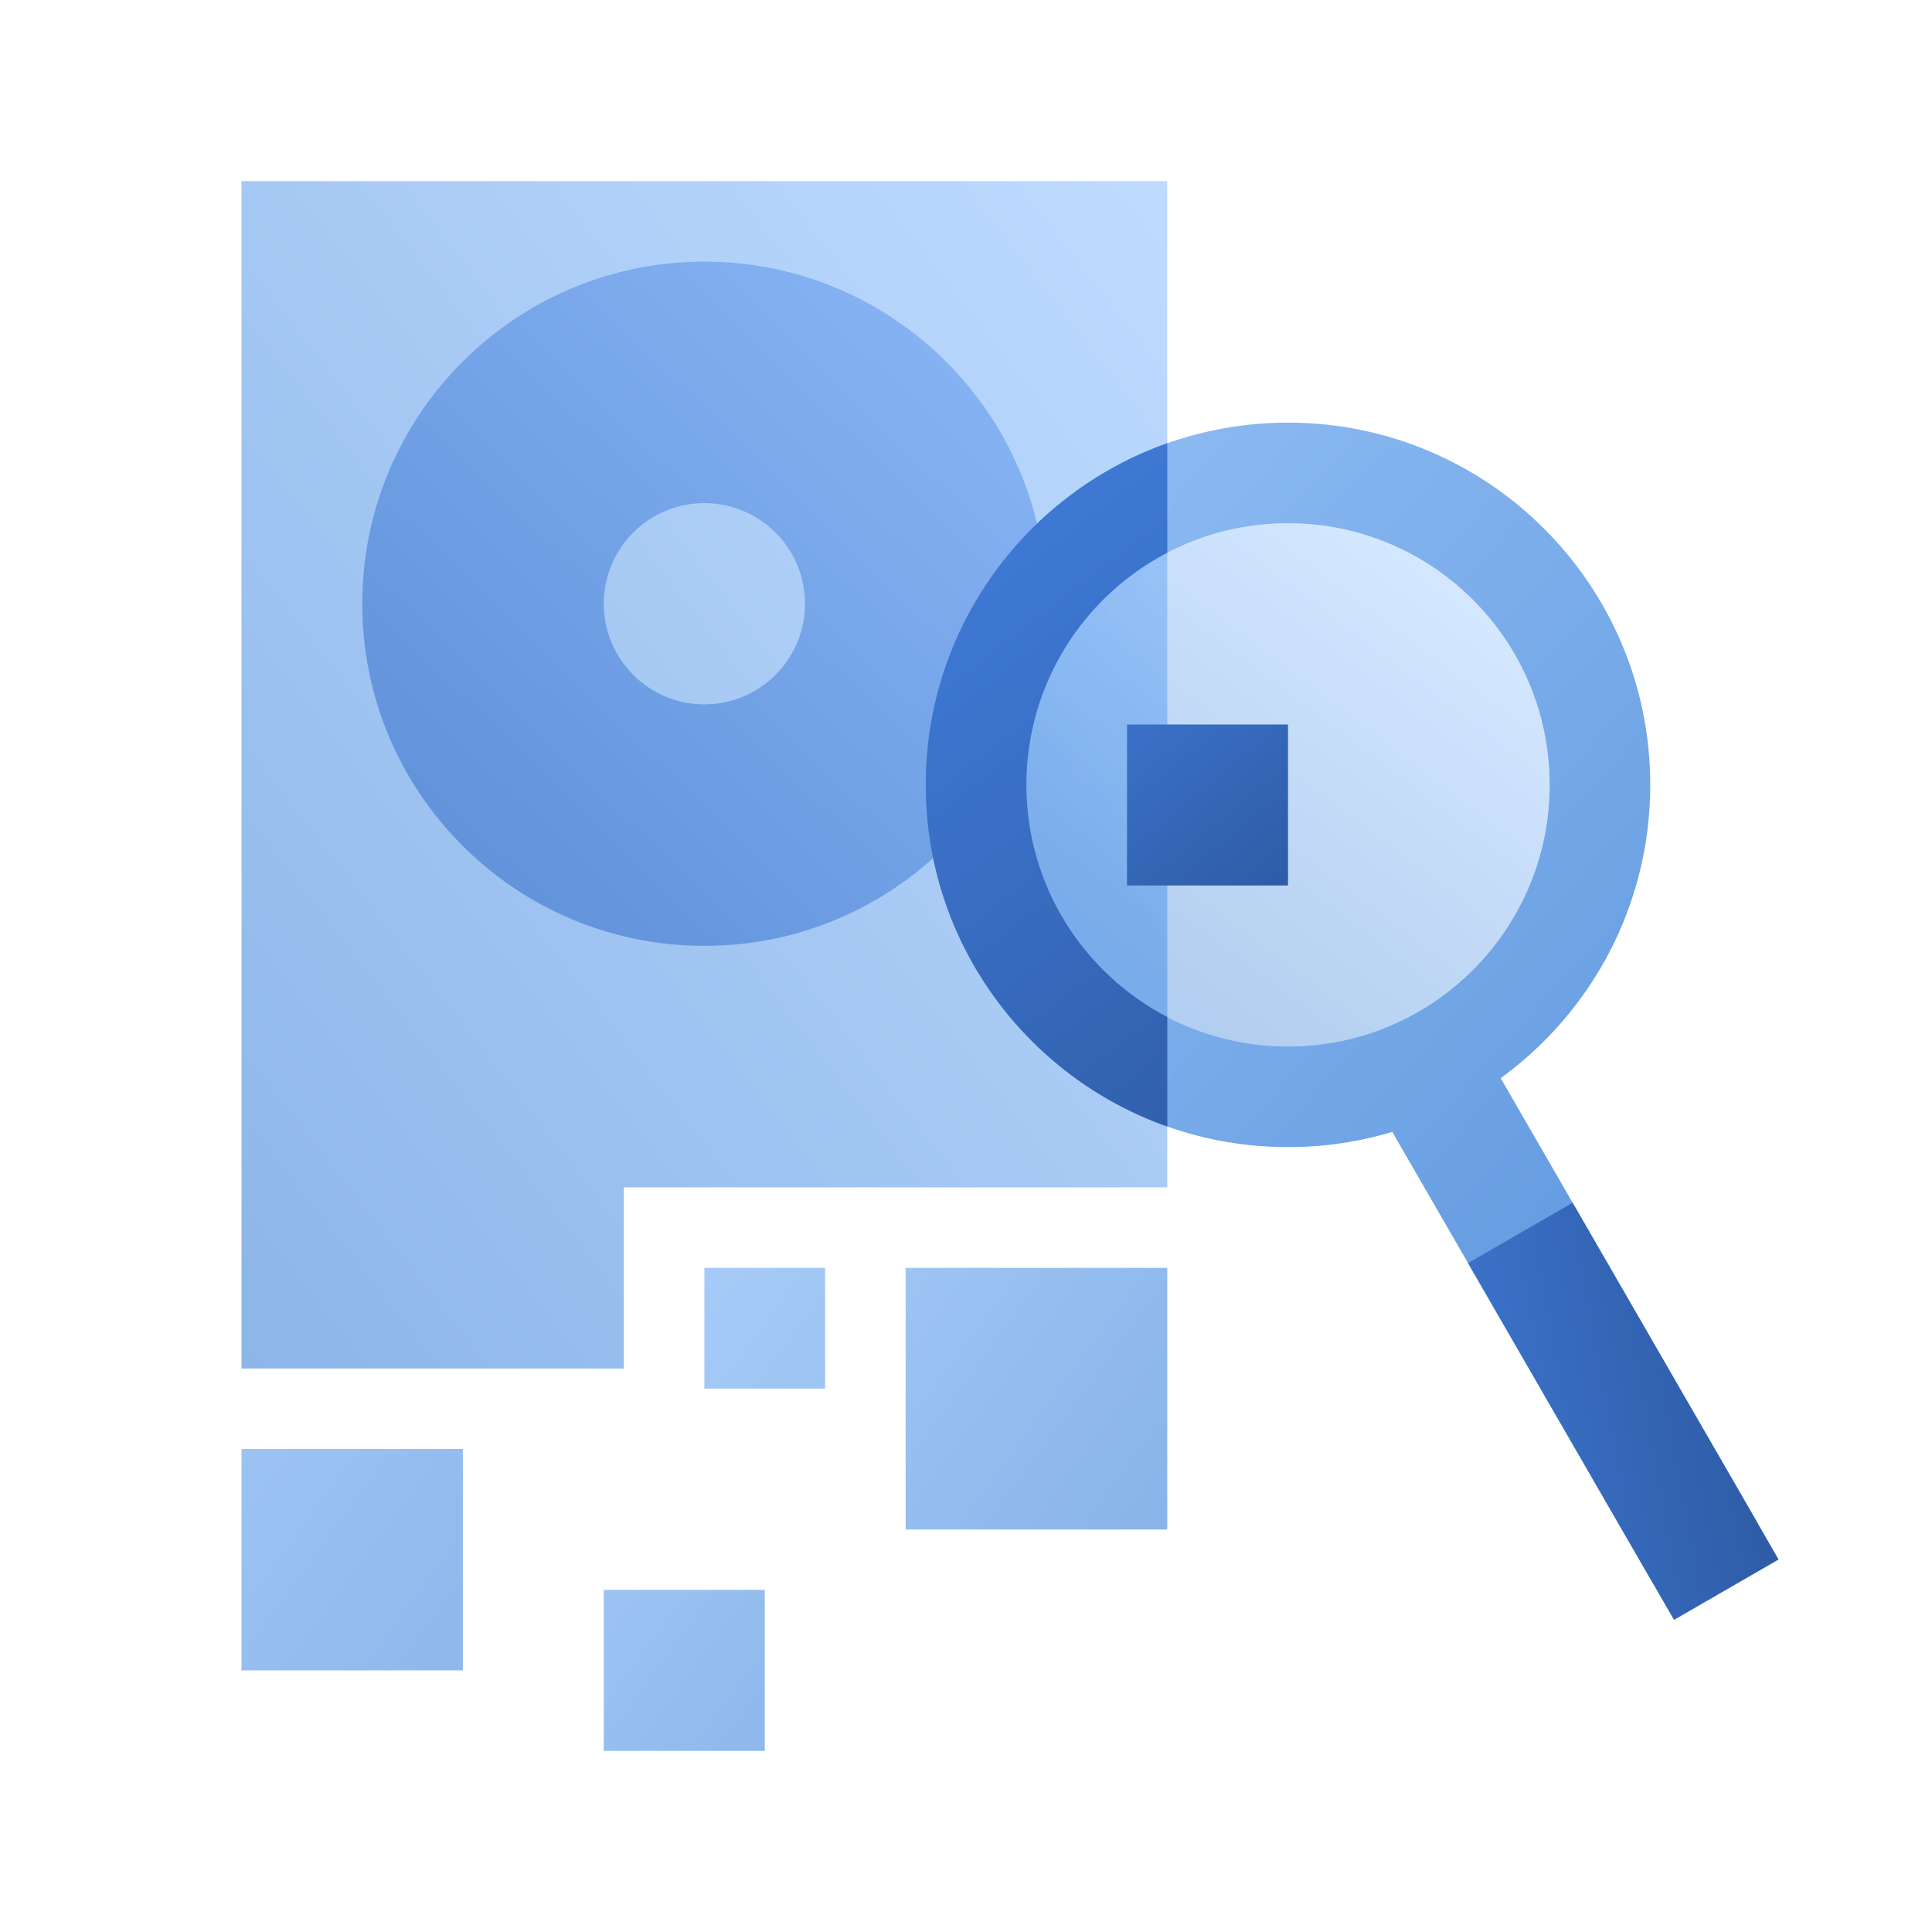
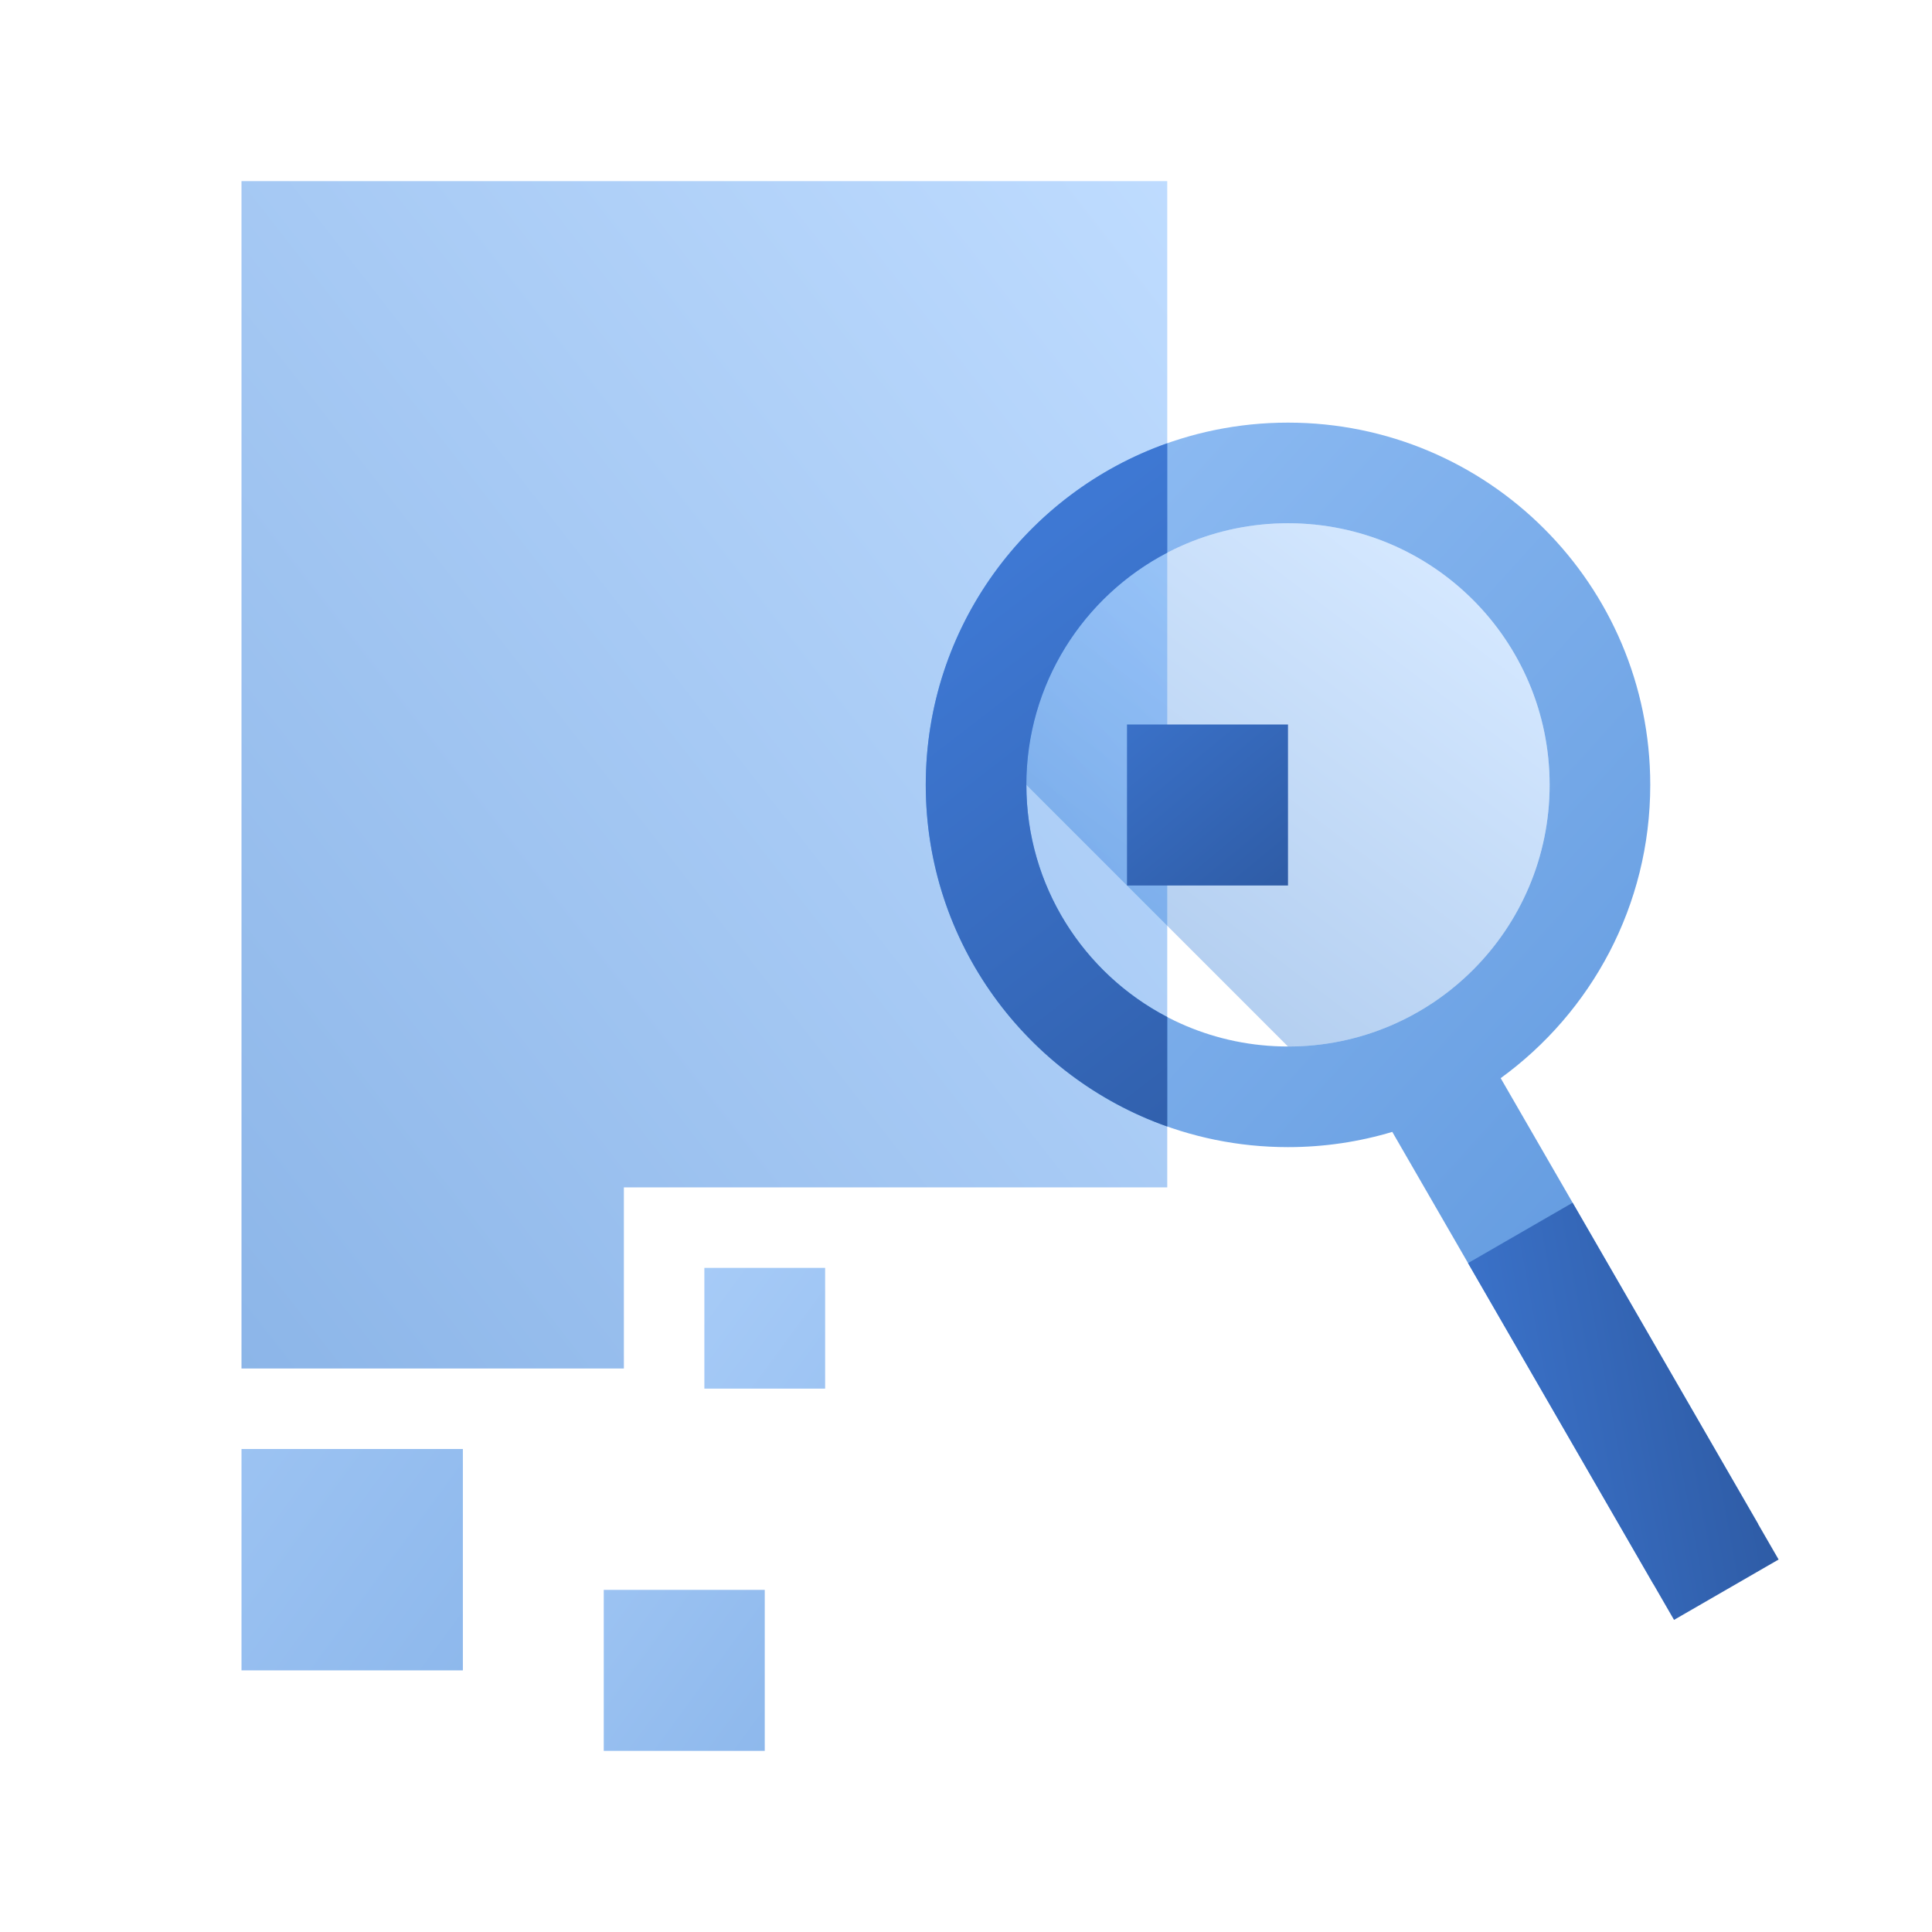
<svg xmlns="http://www.w3.org/2000/svg" data-v-6fd83713="" class="a-icon a-feature-card__image a-feature-card__image_s" width="96" height="96">
  <defs>
    <symbol viewBox="0 0 96 96" fill="none" id="0036_L">
      <path opacity="0.45" fill-rule="evenodd" clip-rule="evenodd" d="M31 59H58V9H12V68H31V59Z" fill="url(&quot;#adgpaint0_linear_85_2&quot;)" />
-       <path fill-rule="evenodd" clip-rule="evenodd" d="M35 47C44.388 47 52 39.388 52 30C52 20.612 44.388 13 35 13C25.612 13 18 20.612 18 30C18 39.388 25.612 47 35 47ZM40 30C40 32.761 37.761 35 35 35C32.239 35 30 32.761 30 30C30 27.239 32.239 25 35 25C37.761 25 40 27.239 40 30Z" fill="url(&quot;#adgpaint1_linear_85_2&quot;)" />
      <rect opacity="0.5" x="12" y="72" width="11" height="11" fill="url(&quot;#adgpaint2_linear_85_2&quot;)" />
      <rect opacity="0.5" x="30" y="79" width="8" height="8" fill="url(&quot;#adgpaint3_linear_85_2&quot;)" />
      <rect opacity="0.5" x="35" y="63" width="6" height="6" fill="url(&quot;#adgpaint4_linear_85_2&quot;)" />
-       <rect opacity="0.5" x="45" y="63" width="13" height="13" fill="url(&quot;#adgpaint5_linear_85_2&quot;)" />
      <path opacity="0.6" fill-rule="evenodd" clip-rule="evenodd" d="M64 21C73.941 21 82 29.059 82 39C82 44.992 79.072 50.301 74.568 53.573L87.36 75.72L82.16 78.72L69.182 56.243C67.541 56.735 65.801 57 64 57C54.059 57 46 48.941 46 39C46 29.059 54.059 21 64 21ZM77 39C77 46.18 71.18 52 64 52C56.82 52 51 46.18 51 39C51 31.82 56.82 26 64 26C71.18 26 77 31.82 77 39Z" fill="url(&quot;#adgpaint6_linear_85_2&quot;)" />
      <path fill-rule="evenodd" clip-rule="evenodd" d="M58 27.464V22.024C51.009 24.495 46 31.163 46 39C46 46.837 51.009 53.505 58 55.976V50.535C53.84 48.367 51 44.015 51 39C51 33.984 53.84 29.632 58 27.464Z" fill="url(&quot;#adgpaint7_linear_85_2&quot;)" />
      <rect x="72.946" y="62.763" width="6" height="20.471" transform="rotate(-30 72.946 62.763)" fill="url(&quot;#adgpaint8_linear_85_2&quot;)" />
-       <path opacity="0.3" fill-rule="evenodd" clip-rule="evenodd" d="M64 52C71.18 52 77 46.18 77 39C77 31.82 71.18 26 64 26C56.82 26 51 31.82 51 39C51 46.18 56.82 52 64 52Z" fill="url(&quot;#adgpaint9_linear_85_2&quot;)" />
+       <path opacity="0.3" fill-rule="evenodd" clip-rule="evenodd" d="M64 52C71.18 52 77 46.18 77 39C77 31.82 71.18 26 64 26C56.82 26 51 31.82 51 39Z" fill="url(&quot;#adgpaint9_linear_85_2&quot;)" />
      <rect x="56" y="36" width="8" height="8" fill="url(&quot;#adgpaint10_linear_85_2&quot;)" />
      <defs>
        <linearGradient id="adgpaint0_linear_85_2" x1="35" y1="-20.5" x2="-22.218" y2="24.111" gradientUnits="userSpaceOnUse">
          <stop stop-color="#70B1FF" />
          <stop offset="1" stop-color="#005CCD" />
        </linearGradient>
        <linearGradient id="adgpaint1_linear_85_2" x1="35.093" y1="6.069" x2="11.435" y2="30.494" gradientUnits="userSpaceOnUse">
          <stop stop-color="#85B2F3" />
          <stop offset="1" stop-color="#6293DB" />
        </linearGradient>
        <linearGradient id="adgpaint2_linear_85_2" x1="-28.339" y1="76.099" x2="21.666" y2="112.75" gradientUnits="userSpaceOnUse">
          <stop stop-color="#70B1FF" />
          <stop offset="1" stop-color="#005CCD" />
        </linearGradient>
        <linearGradient id="adgpaint3_linear_85_2" x1="0.663" y1="81.981" x2="37.03" y2="108.637" gradientUnits="userSpaceOnUse">
          <stop stop-color="#70B1FF" />
          <stop offset="1" stop-color="#005CCD" />
        </linearGradient>
        <linearGradient id="adgpaint4_linear_85_2" x1="18.292" y1="58.862" x2="61.215" y2="90.462" gradientUnits="userSpaceOnUse">
          <stop stop-color="#70B1FF" />
          <stop offset="1" stop-color="#005CCD" />
        </linearGradient>
        <linearGradient id="adgpaint5_linear_85_2" x1="5.682" y1="79.154" x2="43.881" y2="107.393" gradientUnits="userSpaceOnUse">
          <stop stop-color="#70B1FF" />
          <stop offset="1" stop-color="#005CCD" />
        </linearGradient>
        <linearGradient id="adgpaint6_linear_85_2" x1="10.304" y1="23.375" x2="66.134" y2="74.011" gradientUnits="userSpaceOnUse">
          <stop stop-color="#70B1FF" />
          <stop offset="1" stop-color="#005CCD" />
        </linearGradient>
        <linearGradient id="adgpaint7_linear_85_2" x1="71.92" y1="66.05" x2="45.437" y2="31.714" gradientUnits="userSpaceOnUse">
          <stop stop-color="#295296" />
          <stop offset="1" stop-color="#3E78D3" />
        </linearGradient>
        <linearGradient id="adgpaint8_linear_85_2" x1="87.181" y1="77.09" x2="66.267" y2="69.723" gradientUnits="userSpaceOnUse">
          <stop stop-color="#295296" />
          <stop offset="1" stop-color="#3E78D3" />
        </linearGradient>
        <linearGradient id="adgpaint9_linear_85_2" x1="63.284" y1="22.65" x2="48.482" y2="42.273" gradientUnits="userSpaceOnUse">
          <stop stop-color="#70B1FF" />
          <stop offset="1" stop-color="#005CCD" />
        </linearGradient>
        <linearGradient id="adgpaint10_linear_85_2" x1="74.98" y1="41.599" x2="62.156" y2="26.187" gradientUnits="userSpaceOnUse">
          <stop stop-color="#295296" />
          <stop offset="1" stop-color="#3E78D3" />
        </linearGradient>
      </defs>
    </symbol>
  </defs>
  <title>Ensure business continuity with integrated recovery</title>
  <use href="#0036_L" />
</svg>